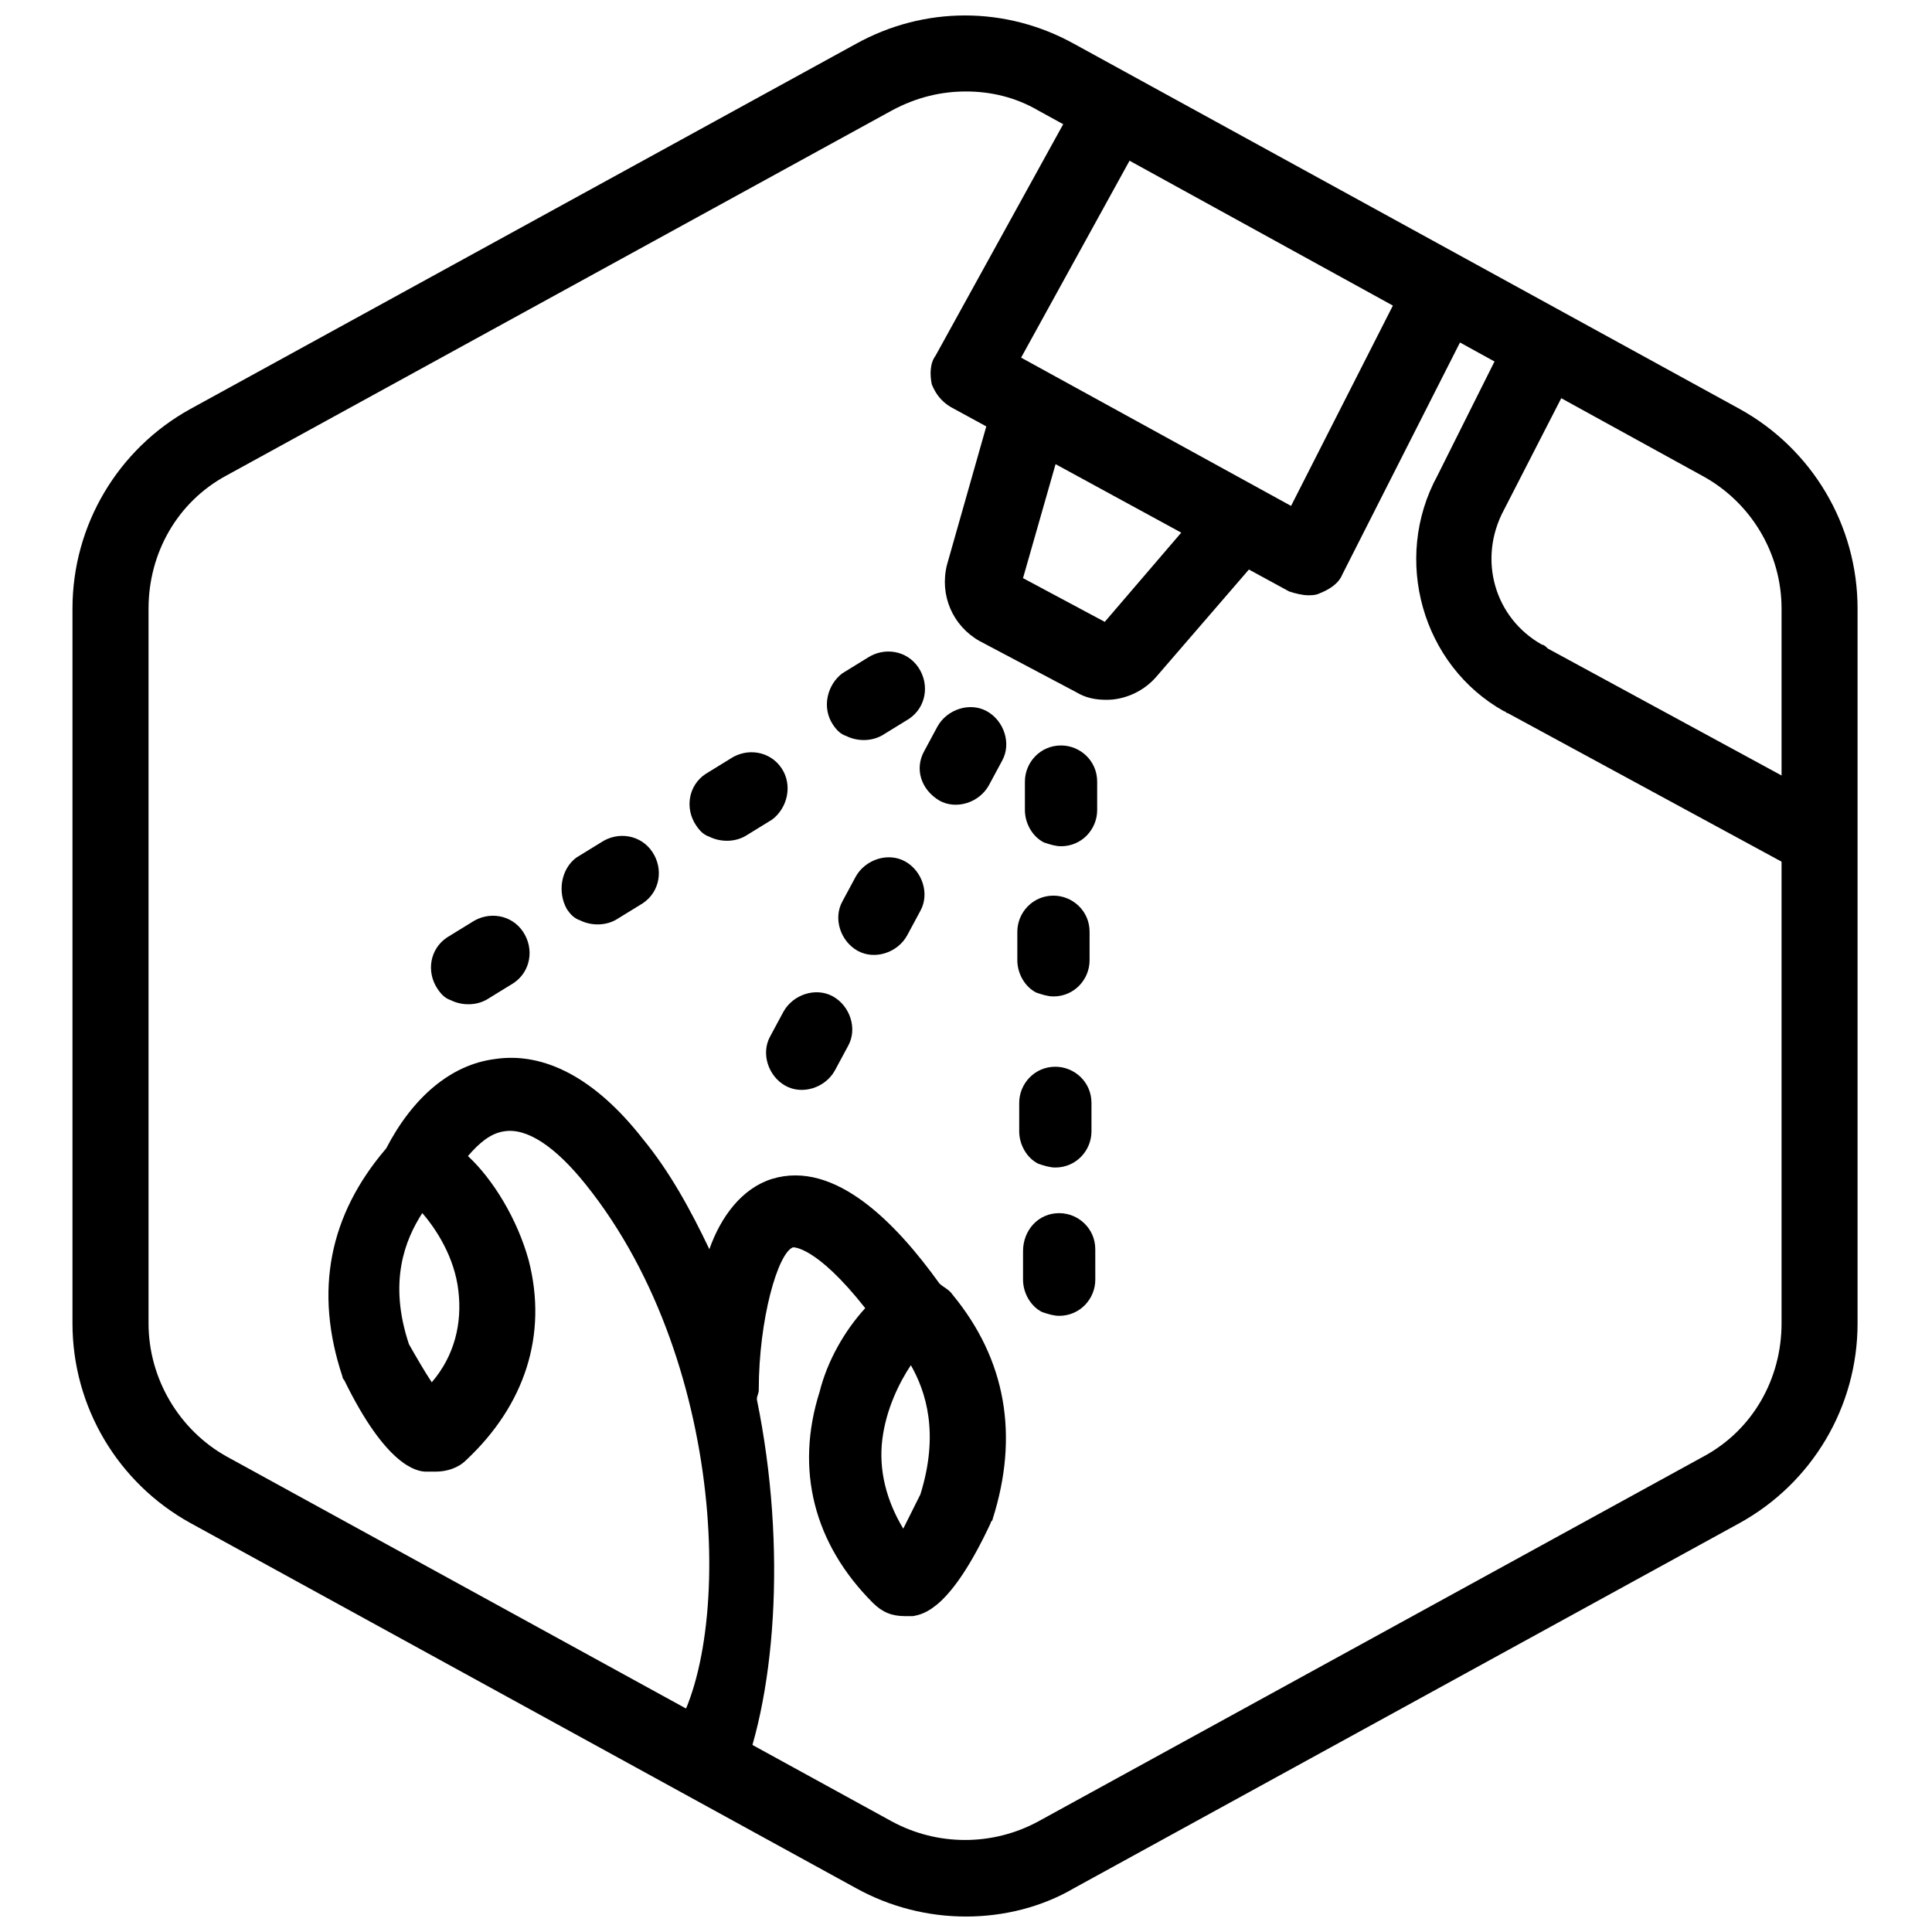
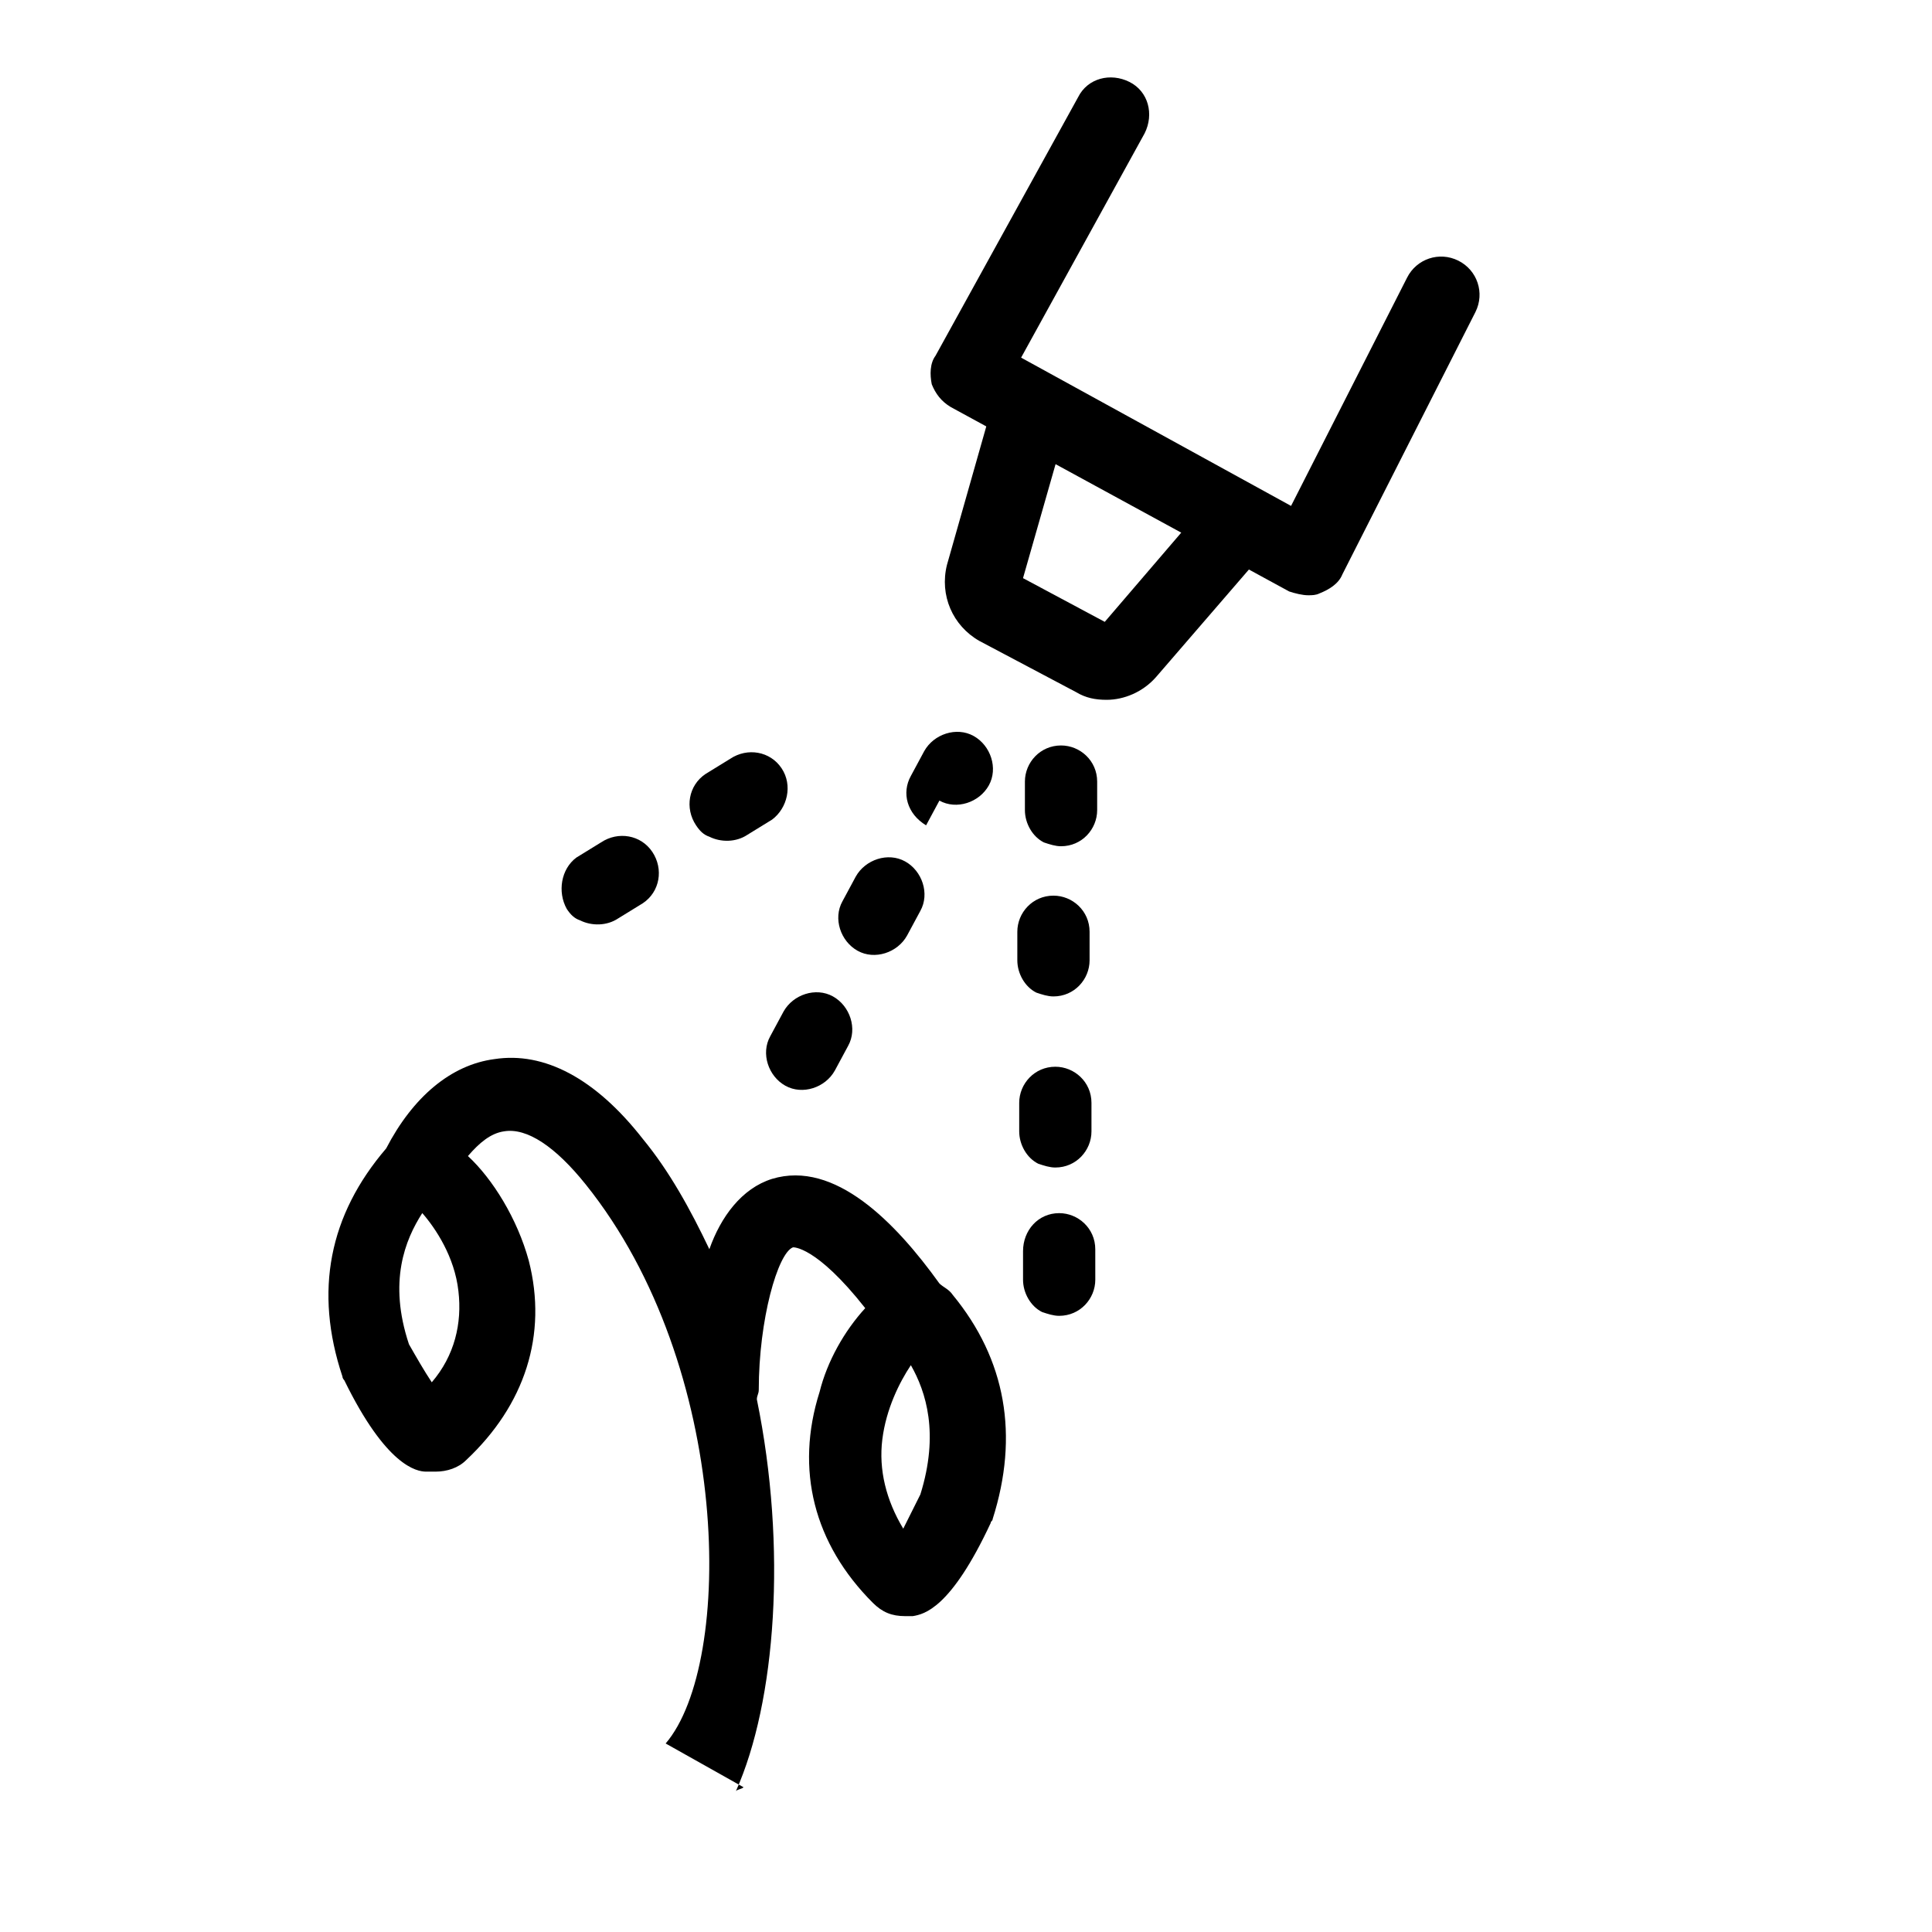
<svg xmlns="http://www.w3.org/2000/svg" width="800px" height="800px" version="1.1" viewBox="144 144 512 512">
  <defs>
    <clipPath id="a">
-       <path d="m163 148.09h474v503.81h-474z" />
-     </clipPath>
+       </clipPath>
  </defs>
  <g clip-path="url(#a)">
    <path d="m400 651.9c-10.078 0-20.152-2.519-29.223-7.559l-176.33-96.73c-19.145-10.578-31.238-30.73-31.238-52.898v-189.43c0-22.168 12.09-42.32 31.234-52.898l176.33-96.73c18.137-10.078 39.801-10.078 57.938 0l176.33 96.73c19.145 10.578 31.234 30.73 31.234 52.898v189.43c0 22.168-12.09 42.32-31.234 52.898l-176.33 96.73c-8.559 5.039-18.637 7.559-28.711 7.559zm0-483.66c-6.551 0-13.098 1.512-19.648 5.039l-176.33 96.73c-13.098 7.055-20.656 20.656-20.656 35.266v189.43c0 14.609 8.062 28.215 20.656 35.266l176.33 96.73c12.09 6.551 26.703 6.551 38.793 0l176.33-96.73c13.098-7.055 20.656-20.656 20.656-35.266v-189.43c0-14.609-8.062-28.215-21.16-35.266l-175.83-96.73c-6.047-3.527-12.598-5.039-19.145-5.039z" />
  </g>
  <path d="m437.28 329.46c-3.023 0-5.543-0.504-8.062-2.016l-25.695-13.602c-7.055-4.031-10.578-12.09-8.566-20.152l12.594-44.336c1.512-5.543 7.055-8.566 12.594-7.055 5.543 1.512 8.566 7.055 7.055 12.594l-12.09 42.32 21.664 11.586 27.207-31.738c3.527-4.031 10.078-4.535 14.105-1.008 4.031 3.527 4.535 10.078 1.008 14.105l-28.715 33.254c-3.527 4.031-8.562 6.047-13.098 6.047z" />
  <path d="m348.11 418.64c-2.519 4.535-0.504 10.578 4.031 13.098 4.535 2.519 10.578 0.504 13.098-4.031l3.527-6.551c2.519-4.535 0.504-10.578-4.031-13.098-4.535-2.519-10.578-0.504-13.098 4.031z" />
  <path d="m367.25 382.87c-2.519 4.535-0.504 10.578 4.031 13.098 4.535 2.519 10.578 0.504 13.098-4.031l3.527-6.551c2.519-4.535 0.504-10.578-4.031-13.098-4.535-2.519-10.578-0.504-13.098 4.031z" />
-   <path d="m392.95 356.17c4.535 2.519 10.578 0.504 13.098-4.031l3.527-6.551c2.519-4.535 0.504-10.578-4.031-13.098-4.535-2.519-10.578-0.504-13.098 4.031l-3.527 6.551c-2.519 4.531-1.008 10.074 4.031 13.098z" />
+   <path d="m392.95 356.17c4.535 2.519 10.578 0.504 13.098-4.031c2.519-4.535 0.504-10.578-4.031-13.098-4.535-2.519-10.578-0.504-13.098 4.031l-3.527 6.551c-2.519 4.531-1.008 10.074 4.031 13.098z" />
  <path d="m294.2 384.88c1.008 1.512 2.016 2.519 3.527 3.023 3.023 1.512 7.055 1.512 10.078-0.504l6.551-4.031c4.535-3.023 5.543-9.07 2.519-13.602-3.023-4.535-9.07-5.543-13.602-2.519l-6.551 4.031c-4.035 3.023-5.043 9.07-2.523 13.602z" />
-   <path d="m259.94 406.04c1.008 1.512 2.016 2.519 3.527 3.023 3.023 1.512 7.055 1.512 10.078-0.504l6.551-4.031c4.535-3.023 5.543-9.07 2.519-13.602-3.023-4.535-9.07-5.543-13.602-2.519l-6.551 4.031c-4.539 3.023-5.547 9.07-2.523 13.602z" />
  <path d="m351.13 347.6c-3.023-4.535-9.07-5.543-13.602-2.519l-6.551 4.031c-4.535 3.023-5.543 9.07-2.519 13.602 1.008 1.512 2.016 2.519 3.527 3.023 3.023 1.512 7.055 1.512 10.078-0.504l6.551-4.031c4.027-3.019 5.539-9.066 2.516-13.602z" />
-   <path d="m364.73 336.02c1.008 1.512 2.016 2.519 3.527 3.023 3.023 1.512 7.055 1.512 10.078-0.504l6.547-4.031c4.535-3.023 5.543-9.07 2.519-13.602-3.023-4.535-9.07-5.543-13.602-2.519l-6.551 4.031c-4.031 3.019-5.539 9.066-2.519 13.602z" />
  <path d="m433.25 436.27c0-5.543-4.535-9.574-9.574-9.574-5.543 0-9.574 4.535-9.574 9.574v7.559c0 3.527 2.016 7.055 5.039 8.566 1.512 0.504 3.023 1.008 4.535 1.008 5.543 0 9.574-4.535 9.574-9.574z" />
  <path d="m432.75 390.93c0-5.543-4.535-9.574-9.574-9.574-5.543 0-9.574 4.535-9.574 9.574v7.559c0 3.527 2.016 7.055 5.039 8.566 1.512 0.504 3.023 1.008 4.535 1.008 5.543 0 9.574-4.535 9.574-9.574z" />
  <path d="m434.26 475.07c0-5.543-4.535-9.574-9.574-9.574-5.539 0-9.57 4.535-9.57 10.078v7.559c0 3.527 2.016 7.055 5.039 8.566 1.512 0.504 3.023 1.008 4.535 1.008 5.543 0 9.574-4.535 9.574-9.574z" />
  <path d="m434.76 351.13c0-5.543-4.535-9.574-9.574-9.574-5.543 0-9.574 4.535-9.574 9.574v7.559c0 3.527 2.016 7.055 5.039 8.566 1.512 0.504 3.023 1.008 4.535 1.008 5.543 0 9.574-4.535 9.574-9.574z" />
  <path d="m490.68 301.75c-1.512 0-3.527-0.504-5.039-1.008l-89.68-48.871c-2.519-1.512-4.031-3.527-5.039-6.047-0.504-2.519-0.504-5.543 1.008-7.559l37.785-68.52c2.519-5.039 8.566-6.551 13.602-4.031 5.039 2.519 6.551 8.566 4.031 13.602l-32.742 59.461 71.539 39.297 30.73-60.457c2.519-5.039 8.566-7.055 13.602-4.535 5.039 2.519 7.055 8.566 4.535 13.602l-35.266 69.527c-1.008 2.519-3.527 4.031-6.047 5.039-1.004 0.5-2.012 0.5-3.019 0.5z" />
-   <path d="m625.71 375.82c-1.512 0-3.527-0.504-5.039-1.008l-77.082-41.816c-0.504 0-0.504-0.504-1.008-0.504-21.664-12.09-29.727-40.305-17.633-62.473l19.145-38.289c2.519-5.039 8.566-7.055 13.602-4.535 5.039 2.519 7.055 8.566 4.535 13.602l-19.648 38.289c-7.055 13.098-2.519 28.719 10.078 35.77 0.504 0 1.008 0.504 1.512 1.008l76.074 41.312c5.039 2.519 6.551 8.566 4.031 13.602-1.516 3.027-5.043 5.043-8.566 5.043z" />
  <path d="m341.05 617.64c-0.504 0.504-1.512 0.504-2.016 1.008 10.578-23.68 13.602-64.488 5.543-103.79 0-1.008 0.504-1.512 0.504-2.519 0-18.641 5.039-36.273 9.07-37.785 0 0 6.047-0.504 19.145 16.121-5.543 6.047-10.078 14.105-12.09 22.168-6.551 20.656-1.512 40.305 14.105 55.922 2.519 2.519 5.039 3.527 8.566 3.527h2.016c3.023-0.504 10.078-2.016 20.656-24.688 0-0.504 0.504-0.504 0.504-1.008 7.055-22.168 3.527-42.32-10.578-59.449-1.008-1.512-2.519-2.016-3.527-3.023-11.586-16.121-27.711-32.746-44.336-27.711-8.062 2.519-13.602 10.078-16.625 18.641-5.039-10.578-10.578-20.656-17.633-29.223-12.594-16.121-26.199-23.176-39.297-21.16-11.586 1.512-21.664 10.078-28.719 23.68-15.113 17.633-19.145 37.785-11.586 60.457 0 0.504 0.504 1.008 0.504 1.008 11.082 22.672 19.145 24.184 21.664 24.184h2.519c3.023 0 6.047-1.008 8.062-3.023 15.617-14.609 21.664-33.25 16.625-52.898-3.023-11.082-9.574-21.664-16.121-27.711 3.023-3.527 6.047-6.047 9.574-6.551 6.047-1.008 13.602 4.031 21.664 14.105 38.793 48.367 39.297 126.96 21.16 148.12m57.422-80.605c1.008-8.062 4.535-15.113 7.559-19.648 4.031 7.055 7.559 18.137 2.519 34.258-1.512 3.023-3.023 6.047-4.535 9.07-4.535-7.555-6.551-15.617-5.543-23.68zm-121.92-59.953c3.527 4.031 8.566 11.586 9.574 20.656 1.008 8.566-1.008 17.129-7.055 24.184-2.016-3.023-4.031-6.551-6.047-10.078-5.543-16.621-1.008-27.707 3.527-34.762z" />
</svg>